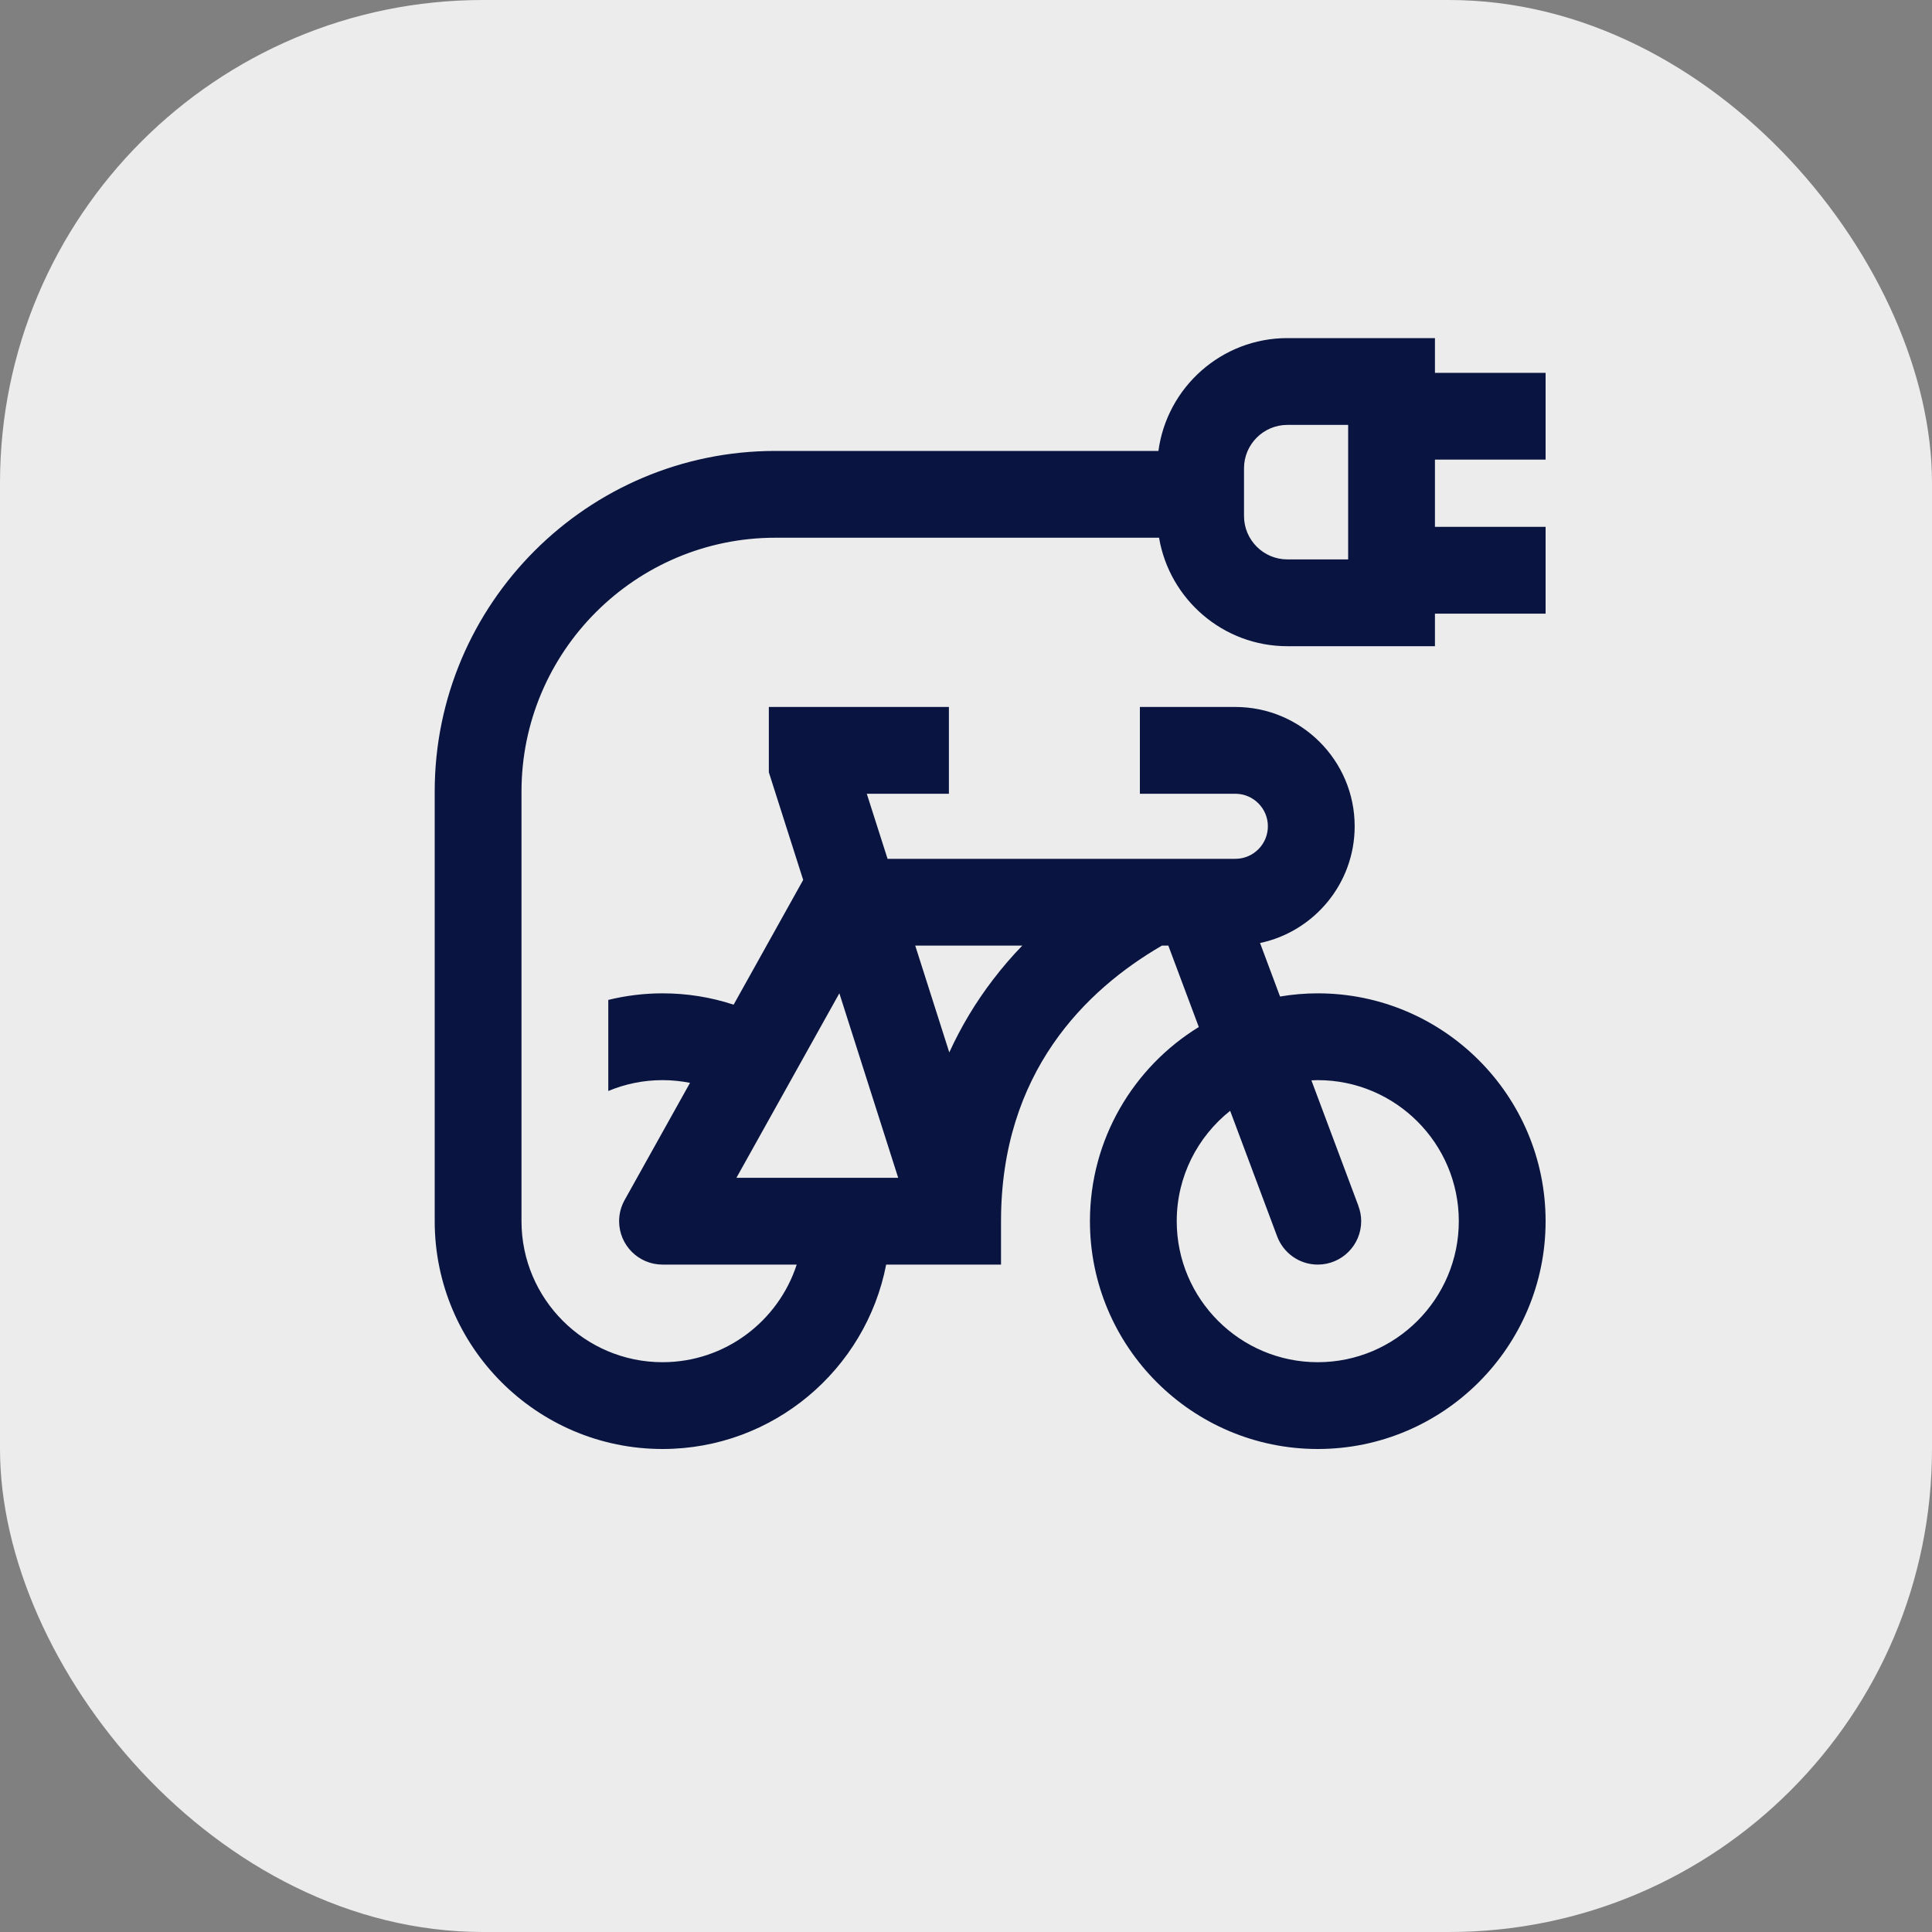
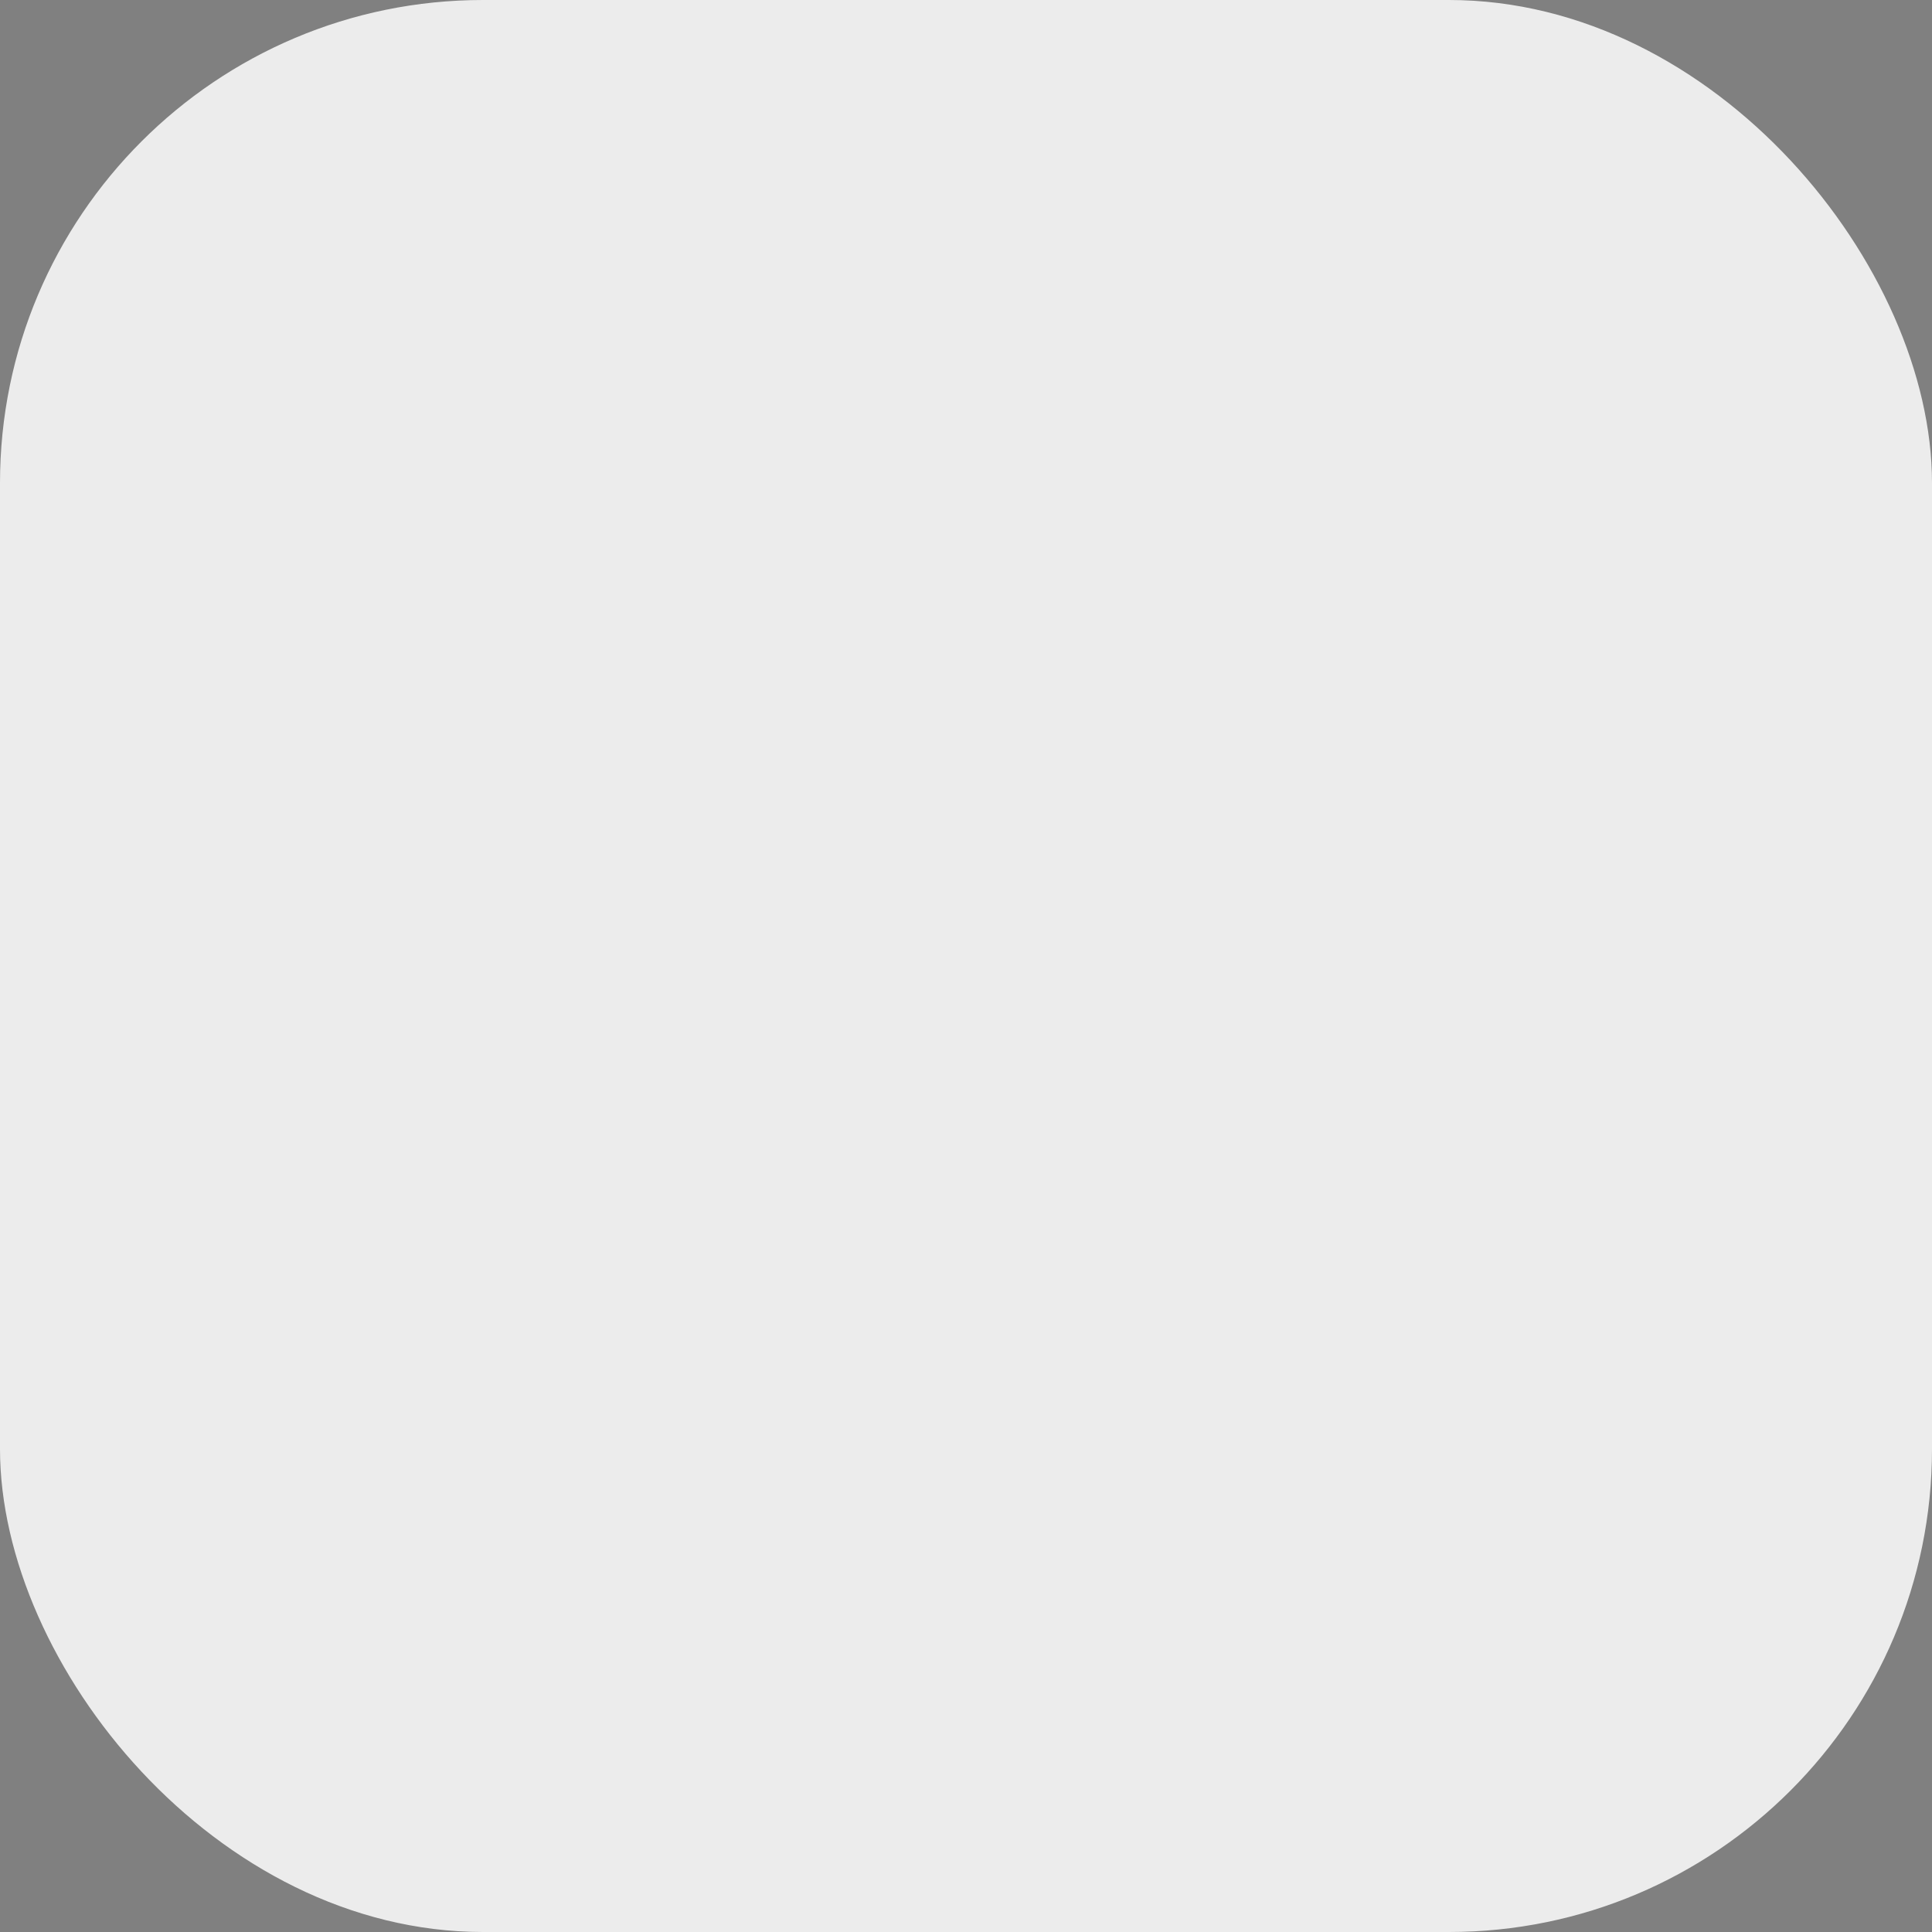
<svg xmlns="http://www.w3.org/2000/svg" width="40px" height="40px" viewBox="0 0 40 40" version="1.1">
  <rect x="0" y="0" width="40" height="40" fill="#808080" stroke="none" />
  <title>GF ICON plan je bezoek 40px - Fiets opladen</title>
  <desc>Created with Sketch.</desc>
  <g id="Templates-conten" stroke="none" stroke-width="1" fill="none" fill-rule="evenodd">
    <g id="Artboard" transform="translate(-3598, -2317)">
      <g id="GF-ICON-plan-je-bezoek-40px---Fiets-opladen" transform="translate(3598, 2317)">
        <g id="Group-Copy" opacity="0.849" fill="#FFFFFF">
          <rect id="Rectangle" x="0" y="0" width="40" height="40" rx="10" />
        </g>
-         <path d="M32,9.516 L32,7.719 L29.709,7.719 L29.709,7 L26.654,7 C25.29,7 24.16,8.019 23.984,9.336 L16.053,9.336 C12.164,9.336 9,12.5 9,16.389 L9,25.238 L9.001,25.238 C9.001,25.253 9,25.268 9,25.283 C9,27.884 11.116,30 13.717,30 C16.01,30 17.927,28.354 18.347,26.182 L20.725,26.182 L20.725,25.283 C20.725,22.202 22.482,20.491 24.056,19.578 L24.189,19.578 L24.82,21.263 C23.469,22.093 22.566,23.585 22.566,25.283 C22.566,27.884 24.682,30 27.283,30 C29.884,30 32,27.884 32,25.283 C32,22.682 29.884,20.566 27.283,20.566 C27.017,20.566 26.756,20.589 26.502,20.632 L26.088,19.524 C27.205,19.288 28.047,18.294 28.047,17.107 C28.047,15.745 26.939,14.637 25.576,14.637 L23.6,14.637 L23.6,16.434 L25.576,16.434 C25.948,16.434 26.25,16.736 26.25,17.107 C26.25,17.479 25.948,17.781 25.576,17.781 L18.376,17.781 L17.946,16.434 L19.646,16.434 L19.646,14.637 L15.918,14.637 L15.918,15.989 L16.629,18.218 L15.189,20.801 C14.716,20.645 14.223,20.566 13.717,20.566 C13.33,20.566 12.954,20.614 12.594,20.702 L12.594,22.588 C12.94,22.443 13.319,22.363 13.717,22.363 C13.91,22.363 14.1,22.383 14.286,22.419 L12.932,24.846 L12.932,24.846 C12.86,24.975 12.818,25.124 12.818,25.283 C12.818,25.779 13.221,26.182 13.717,26.182 L16.495,26.182 C16.115,27.353 15.013,28.203 13.717,28.203 C12.107,28.203 10.797,26.893 10.797,25.283 L10.797,16.389 C10.797,13.491 13.155,11.133 16.053,11.133 L23.997,11.133 C24.212,12.406 25.321,13.379 26.654,13.379 L29.709,13.379 L29.709,12.705 L32,12.705 L32,10.908 L29.709,10.908 L29.709,9.516 L32,9.516 Z M27.283,22.363 C28.893,22.363 30.203,23.673 30.203,25.283 C30.203,26.893 28.893,28.203 27.283,28.203 C25.673,28.203 24.363,26.893 24.363,25.283 C24.363,24.358 24.796,23.533 25.469,22.998 L26.442,25.598 L26.442,25.598 C26.57,25.939 26.898,26.182 27.283,26.182 C27.779,26.182 28.182,25.779 28.182,25.283 C28.182,25.172 28.161,25.067 28.124,24.969 L28.125,24.968 L27.151,22.367 C27.195,22.365 27.239,22.363 27.283,22.363 L27.283,22.363 Z M21.165,19.578 C20.956,19.794 20.752,20.029 20.558,20.284 C20.197,20.756 19.896,21.259 19.654,21.789 L18.949,19.578 L21.165,19.578 Z M18.596,24.385 L15.247,24.385 L17.378,20.565 L18.596,24.385 Z M27.912,11.582 L26.654,11.582 C26.159,11.582 25.756,11.179 25.756,10.684 L25.756,9.695 C25.756,9.2 26.159,8.797 26.654,8.797 L27.912,8.797 L27.912,11.582 Z" id="Shape" fill="#091540" />
      </g>
    </g>
  </g>
</svg>